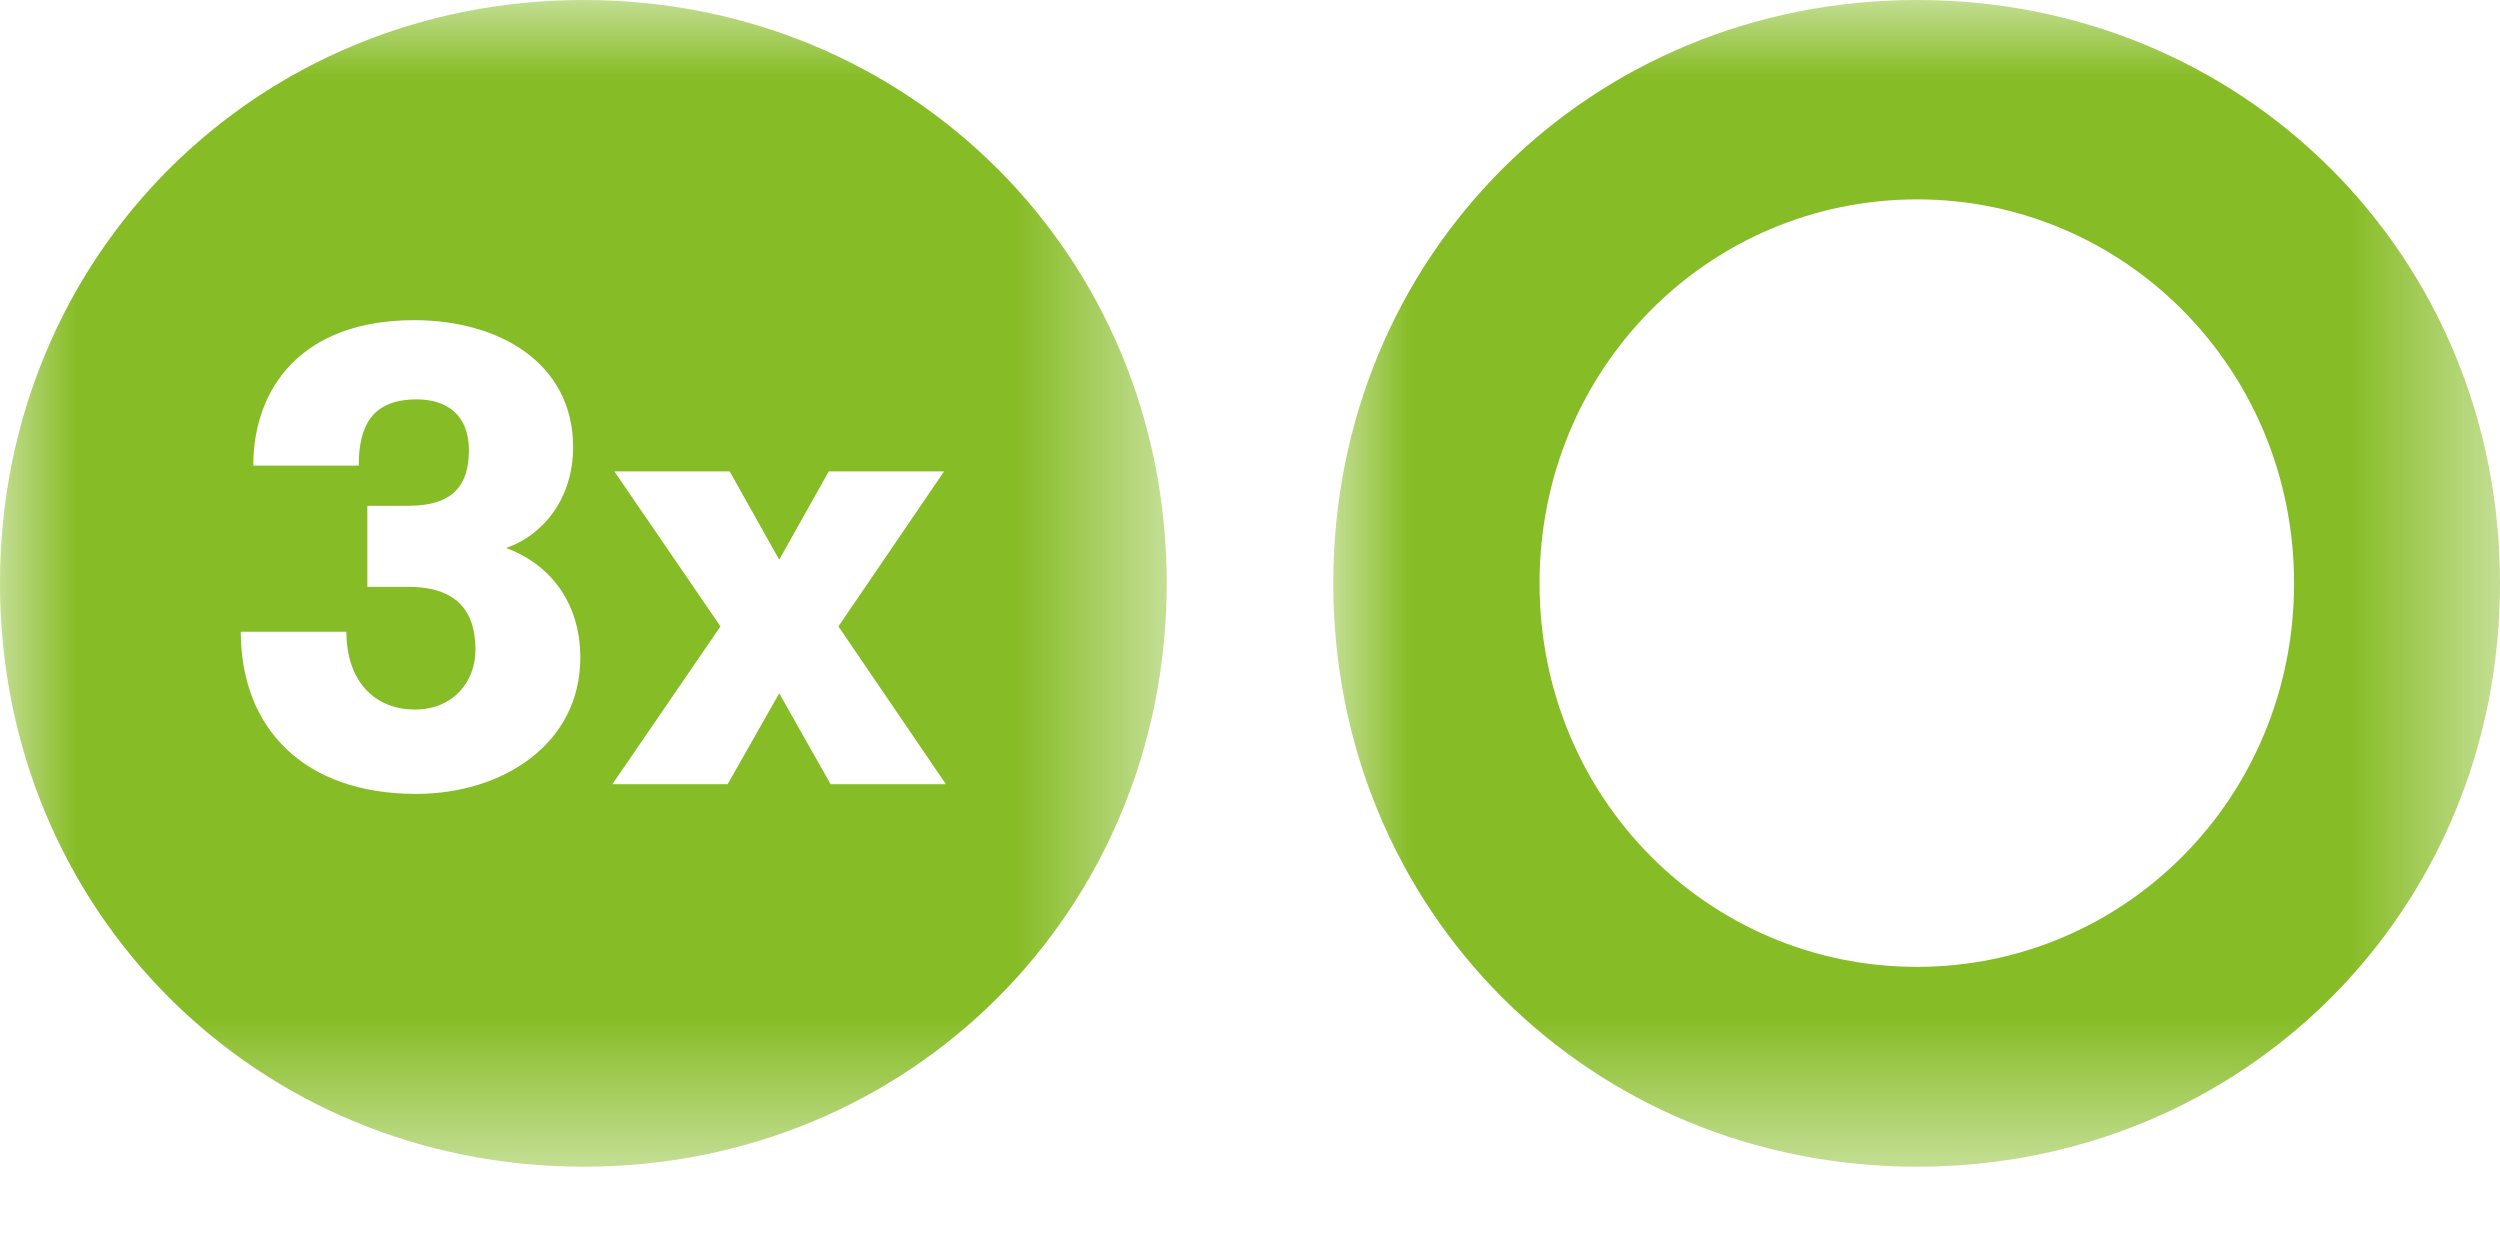
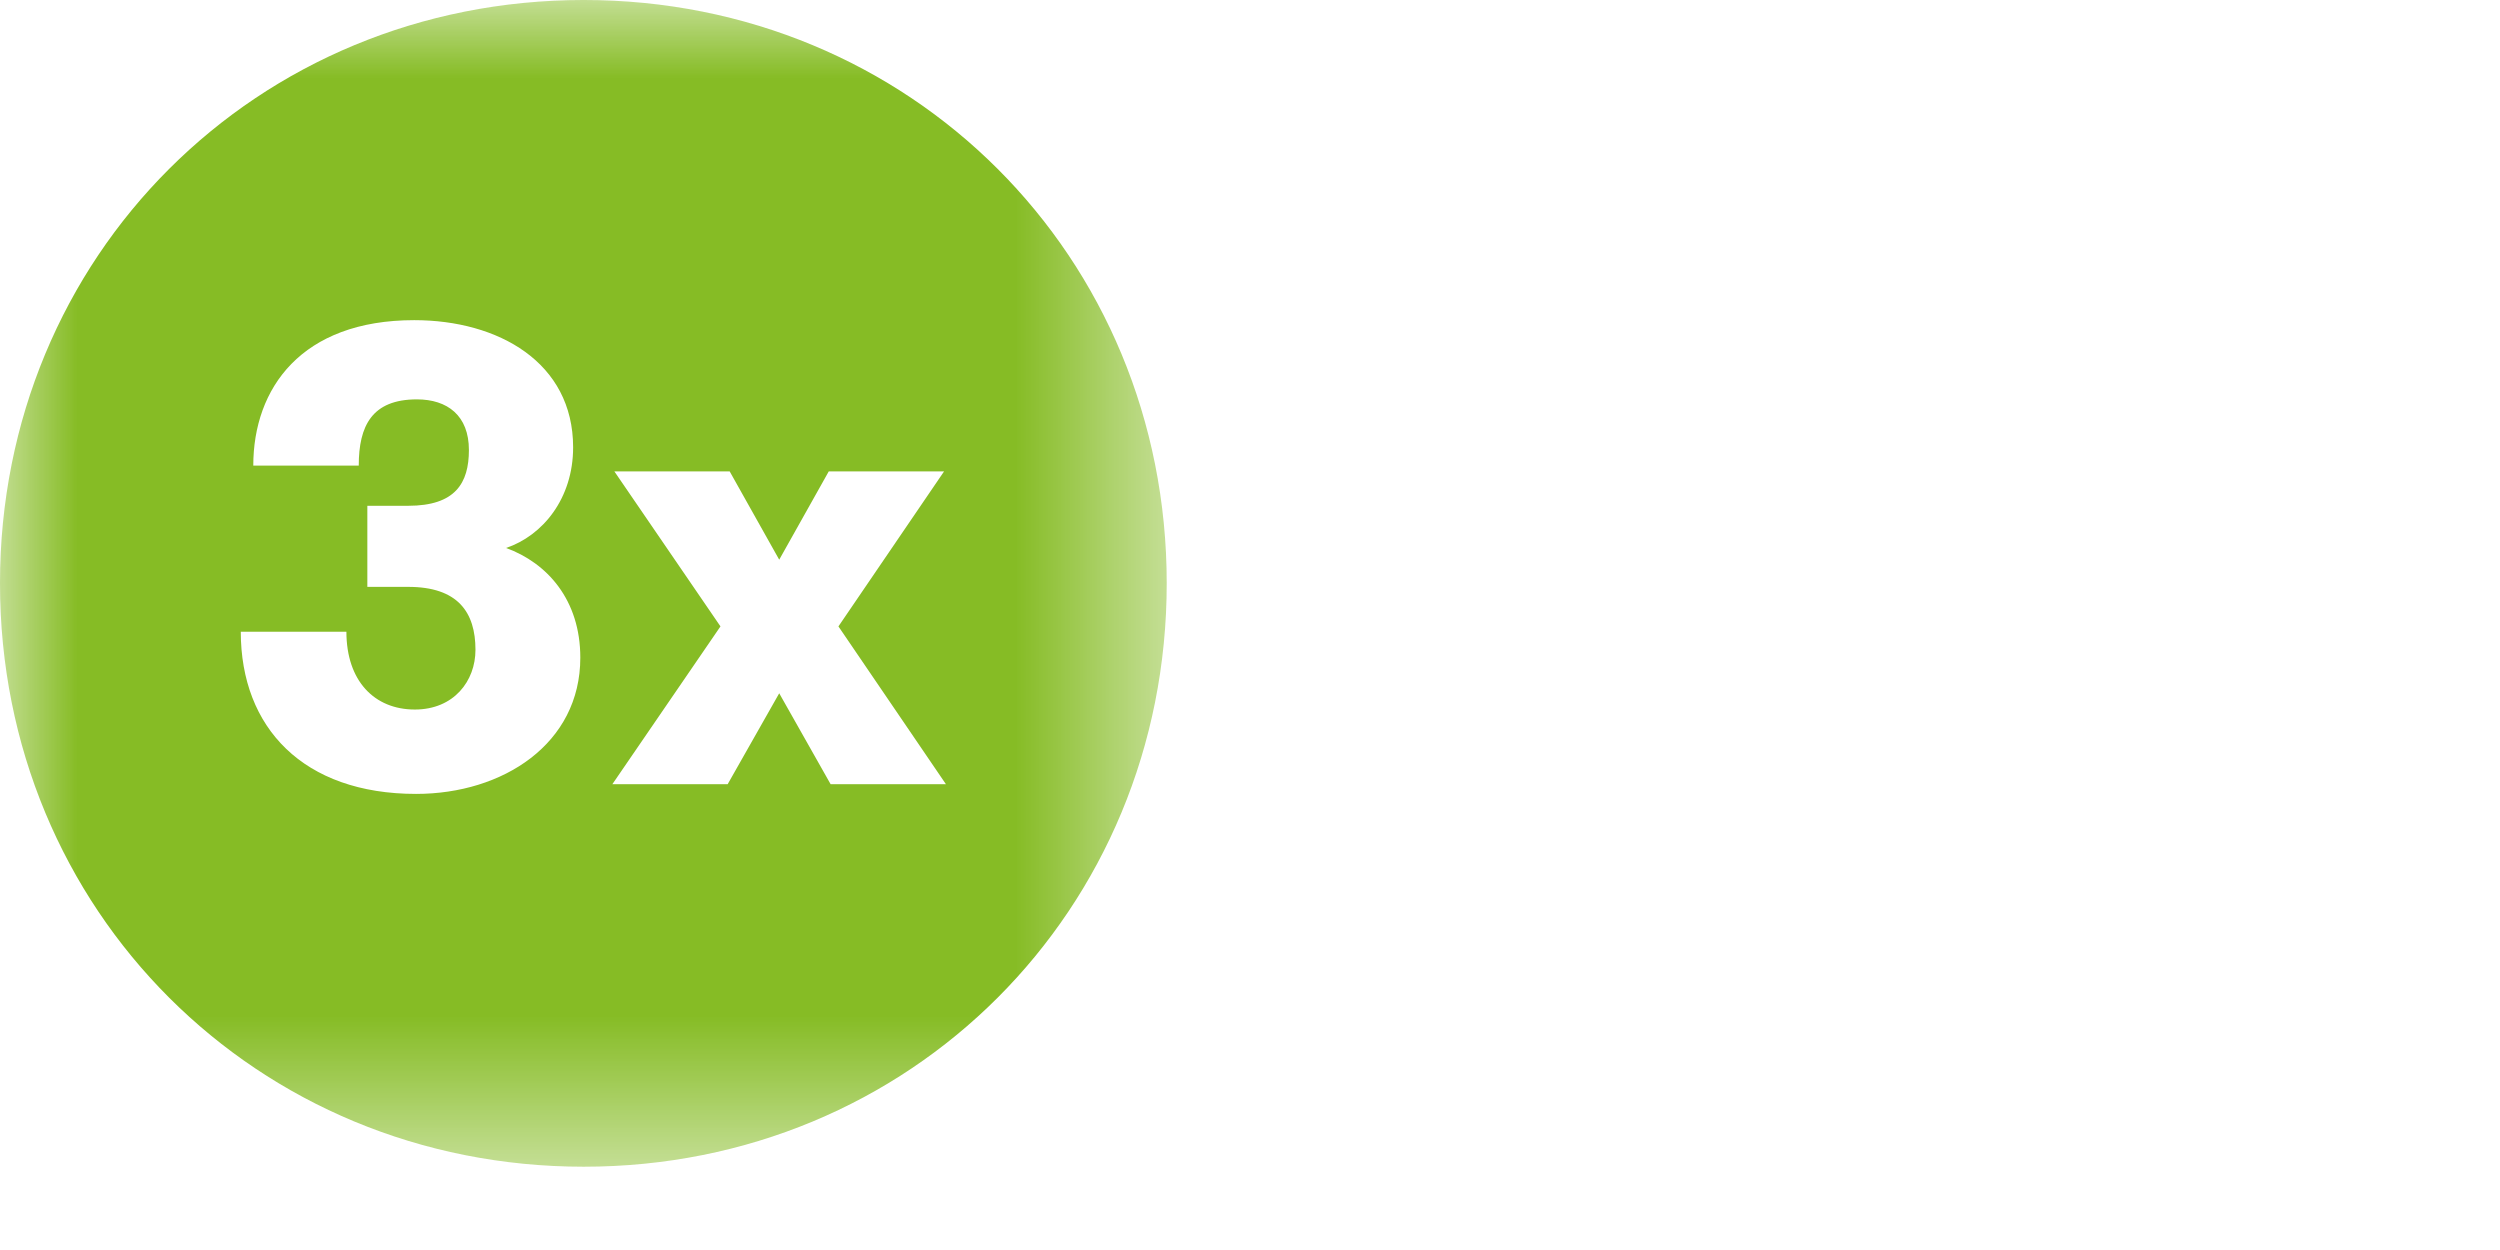
<svg xmlns="http://www.w3.org/2000/svg" xmlns:xlink="http://www.w3.org/1999/xlink" width="16px" height="8px" viewBox="0 0 16 8" version="1.1">
  <title>9E203411-3A13-4F4C-89D3-EC37BB6ACFCA</title>
  <defs>
    <filter color-interpolation-filters="auto" id="filter-1">
      <feColorMatrix in="SourceGraphic" type="matrix" values="0 0 0 0 1 0 0 0 0 1 0 0 0 0 1 0 0 0 1 0" />
    </filter>
-     <polygon id="path-2" points="0 0 7.467 0 7.467 7.467 0 7.467" />
    <polygon id="path-4" points="0 0 7.467 0 7.467 7.467 0 7.467" />
  </defs>
  <g id="Page-1" stroke="none" stroke-width="1" fill="none" fill-rule="evenodd">
    <g id="Group-7" transform="translate(-736, -603)" filter="url(#filter-1)">
      <g transform="translate(736, 603)">
        <g id="Group-3" transform="translate(8.533, 0)">
          <mask id="mask-3" fill="white">
            <use xlink:href="#path-2" />
          </mask>
          <g id="Clip-2" />
-           <path d="M3.736,6.188 C2.405,6.188 1.32,5.11 1.32,3.733 C1.32,2.357 2.405,1.276 3.736,1.276 C5.06,1.276 6.149,2.357 6.149,3.733 C6.149,5.11 5.06,6.188 3.736,6.188 M3.736,-3.54712691e-05 C1.641,-3.54712691e-05 0,1.639 0,3.733 C0,5.826 1.641,7.467 3.736,7.467 C5.827,7.467 7.467,5.826 7.467,3.733 C7.467,1.639 5.827,-3.54712691e-05 3.736,-3.54712691e-05" id="Fill-1" fill="#86BC25" mask="url(#mask-3)" />
+           <path d="M3.736,6.188 C2.405,6.188 1.32,5.11 1.32,3.733 C1.32,2.357 2.405,1.276 3.736,1.276 C5.06,1.276 6.149,2.357 6.149,3.733 C6.149,5.11 5.06,6.188 3.736,6.188 M3.736,-3.54712691e-05 C1.641,-3.54712691e-05 0,1.639 0,3.733 C0,5.826 1.641,7.467 3.736,7.467 C7.467,1.639 5.827,-3.54712691e-05 3.736,-3.54712691e-05" id="Fill-1" fill="#86BC25" mask="url(#mask-3)" />
        </g>
        <g id="Group-6">
          <mask id="mask-5" fill="white">
            <use xlink:href="#path-4" />
          </mask>
          <g id="Clip-5" />
          <path d="M5.316,5.019 L4.987,4.437 L4.657,5.019 L3.919,5.019 L4.611,4.009 L3.932,3.017 L4.67,3.017 L4.987,3.582 L5.304,3.017 L6.042,3.017 L5.366,4.009 L6.054,5.019 L5.316,5.019 Z M2.663,5.081 C1.942,5.081 1.541,4.658 1.541,4.043 L2.217,4.043 C2.217,4.358 2.396,4.541 2.655,4.541 C2.905,4.541 3.043,4.358 3.043,4.159 C3.043,3.918 2.93,3.756 2.613,3.756 L2.351,3.756 L2.351,3.237 L2.613,3.237 C2.914,3.237 3.001,3.092 3.001,2.88 C3.001,2.66 2.864,2.556 2.668,2.556 C2.38,2.556 2.296,2.726 2.296,2.98 L1.621,2.98 C1.621,2.485 1.929,2.049 2.651,2.049 C3.189,2.049 3.668,2.319 3.668,2.863 C3.668,3.191 3.473,3.428 3.239,3.507 C3.502,3.603 3.714,3.839 3.714,4.209 C3.714,4.761 3.218,5.081 2.663,5.081 L2.663,5.081 Z M3.736,-5.320703e-05 C1.641,-5.320703e-05 -7.12407013e-05,1.639 -7.12407013e-05,3.733 C-7.12407013e-05,5.826 1.641,7.467 3.736,7.467 C5.826,7.467 7.467,5.826 7.467,3.733 C7.467,1.639 5.826,-5.320703e-05 3.736,-5.320703e-05 L3.736,-5.320703e-05 Z" id="Fill-4" fill="#86BC25" mask="url(#mask-5)" />
        </g>
      </g>
    </g>
  </g>
</svg>